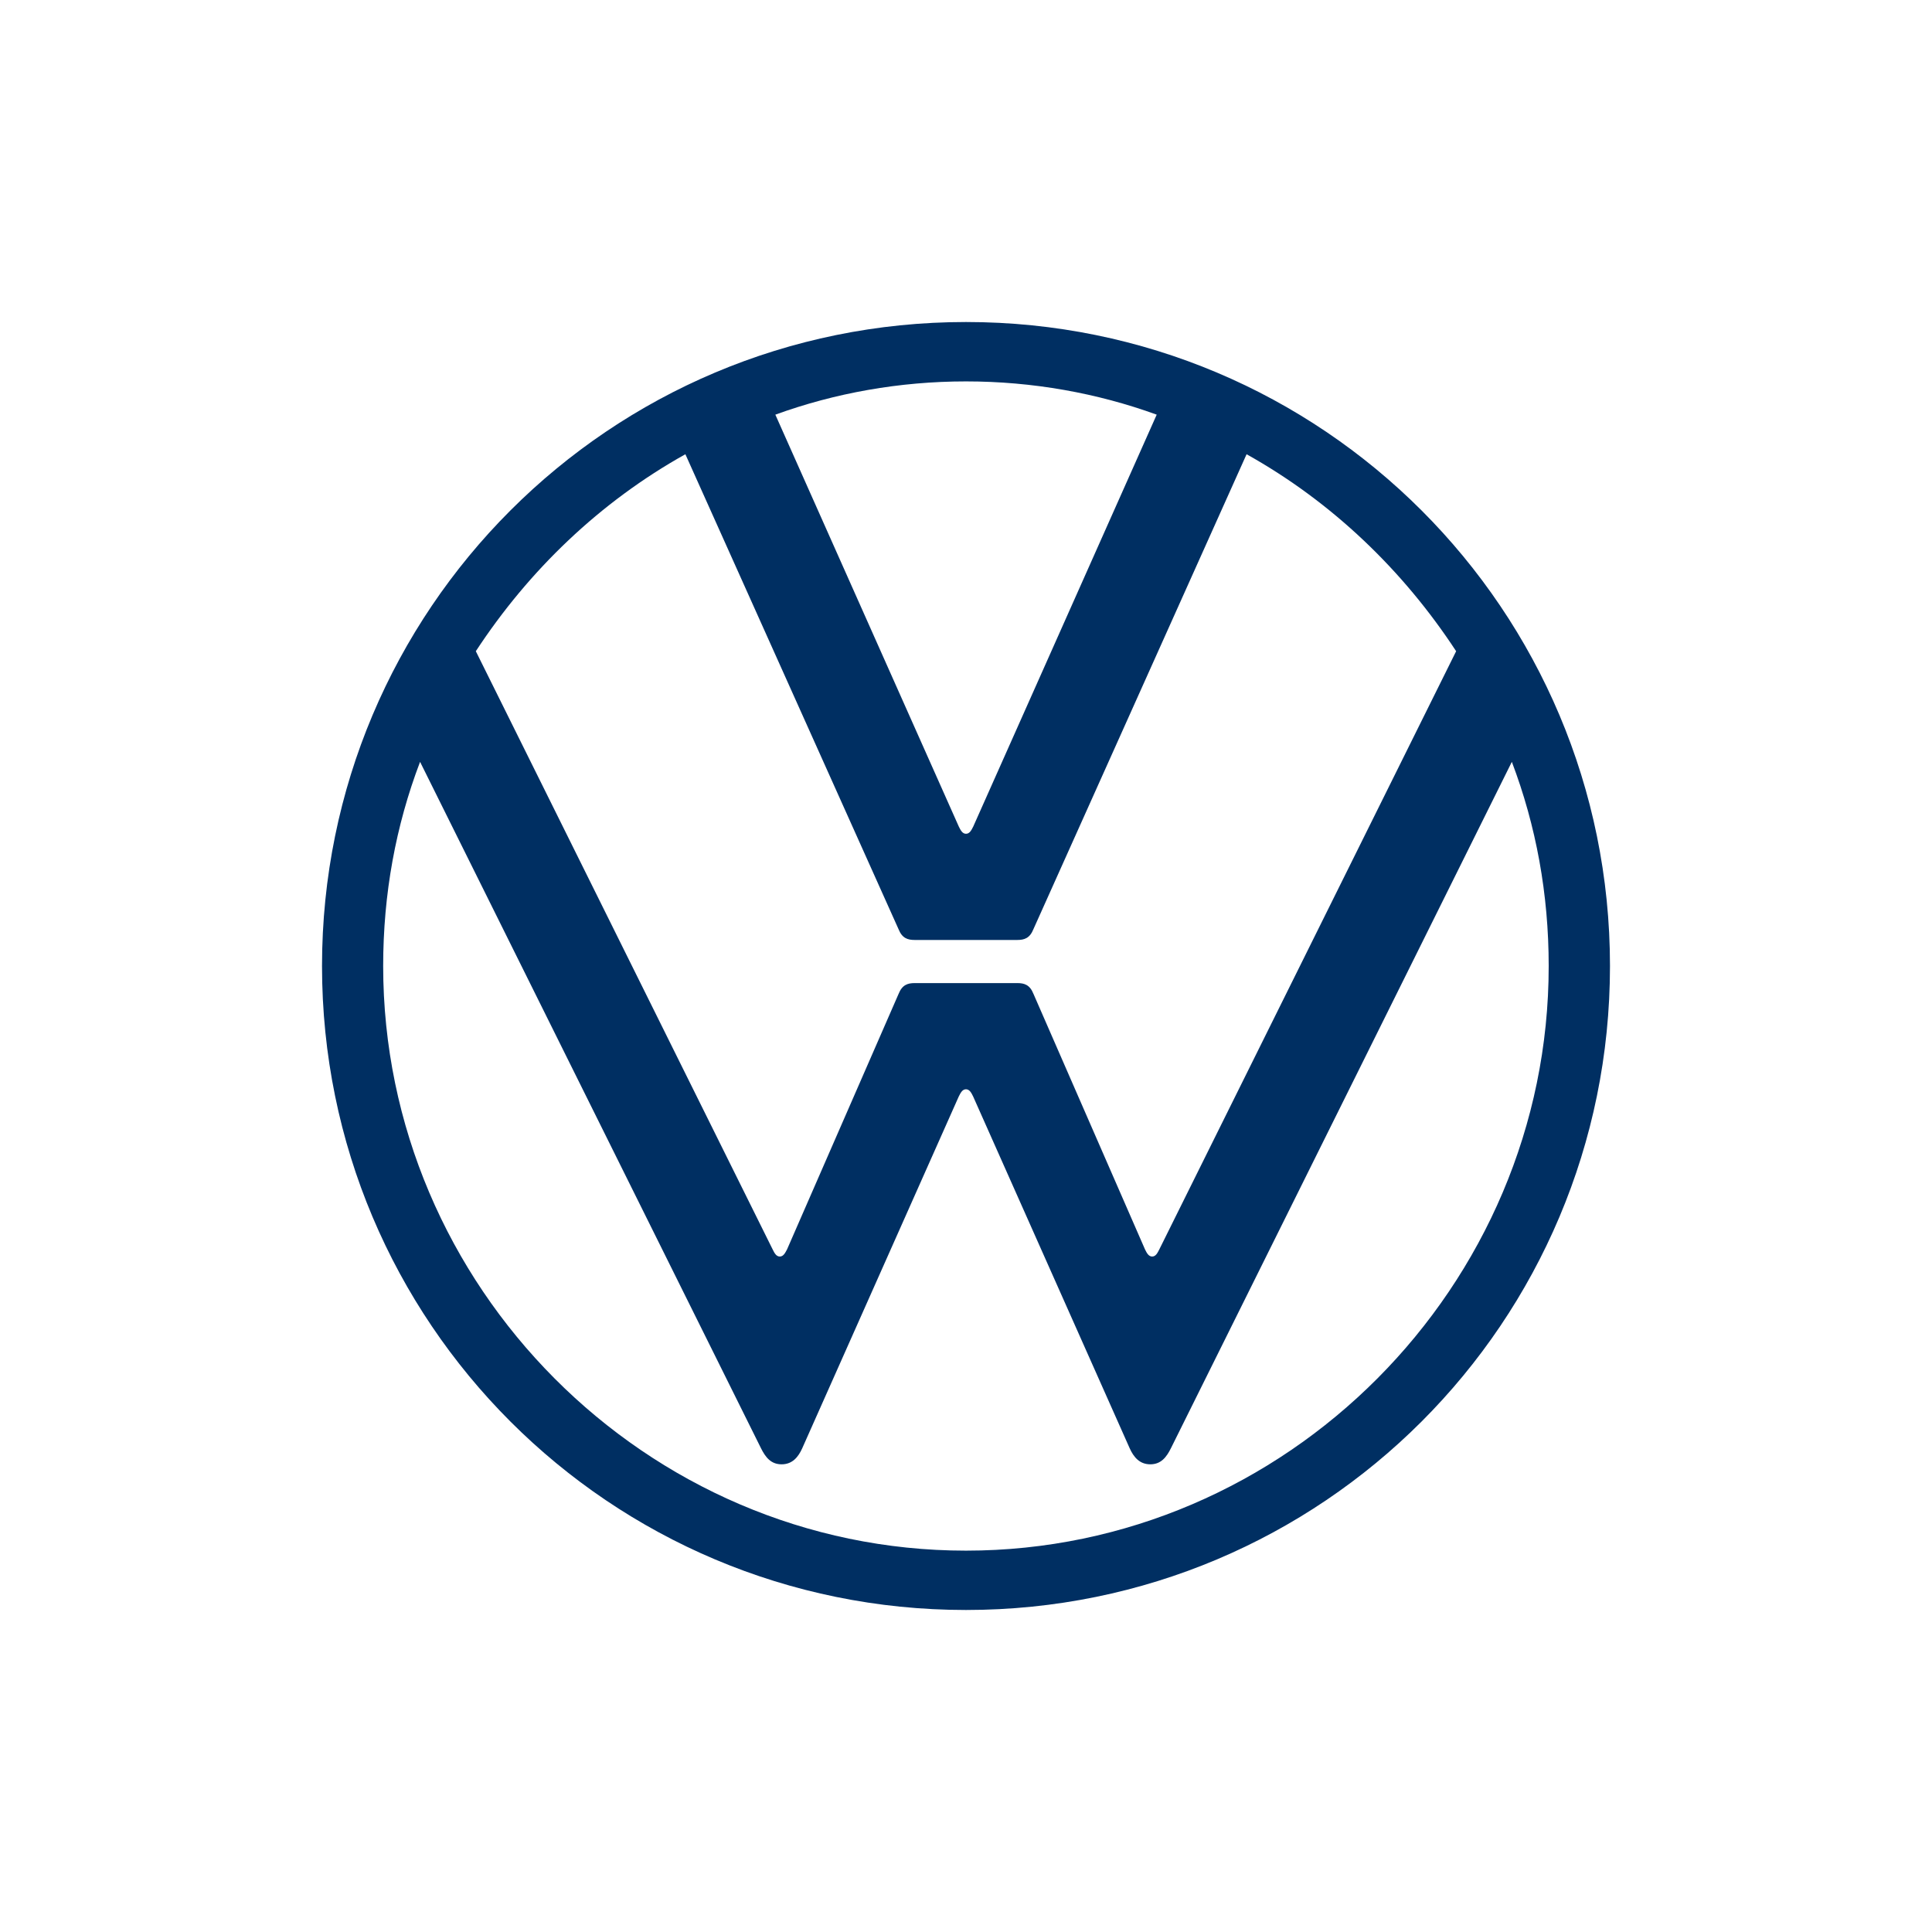
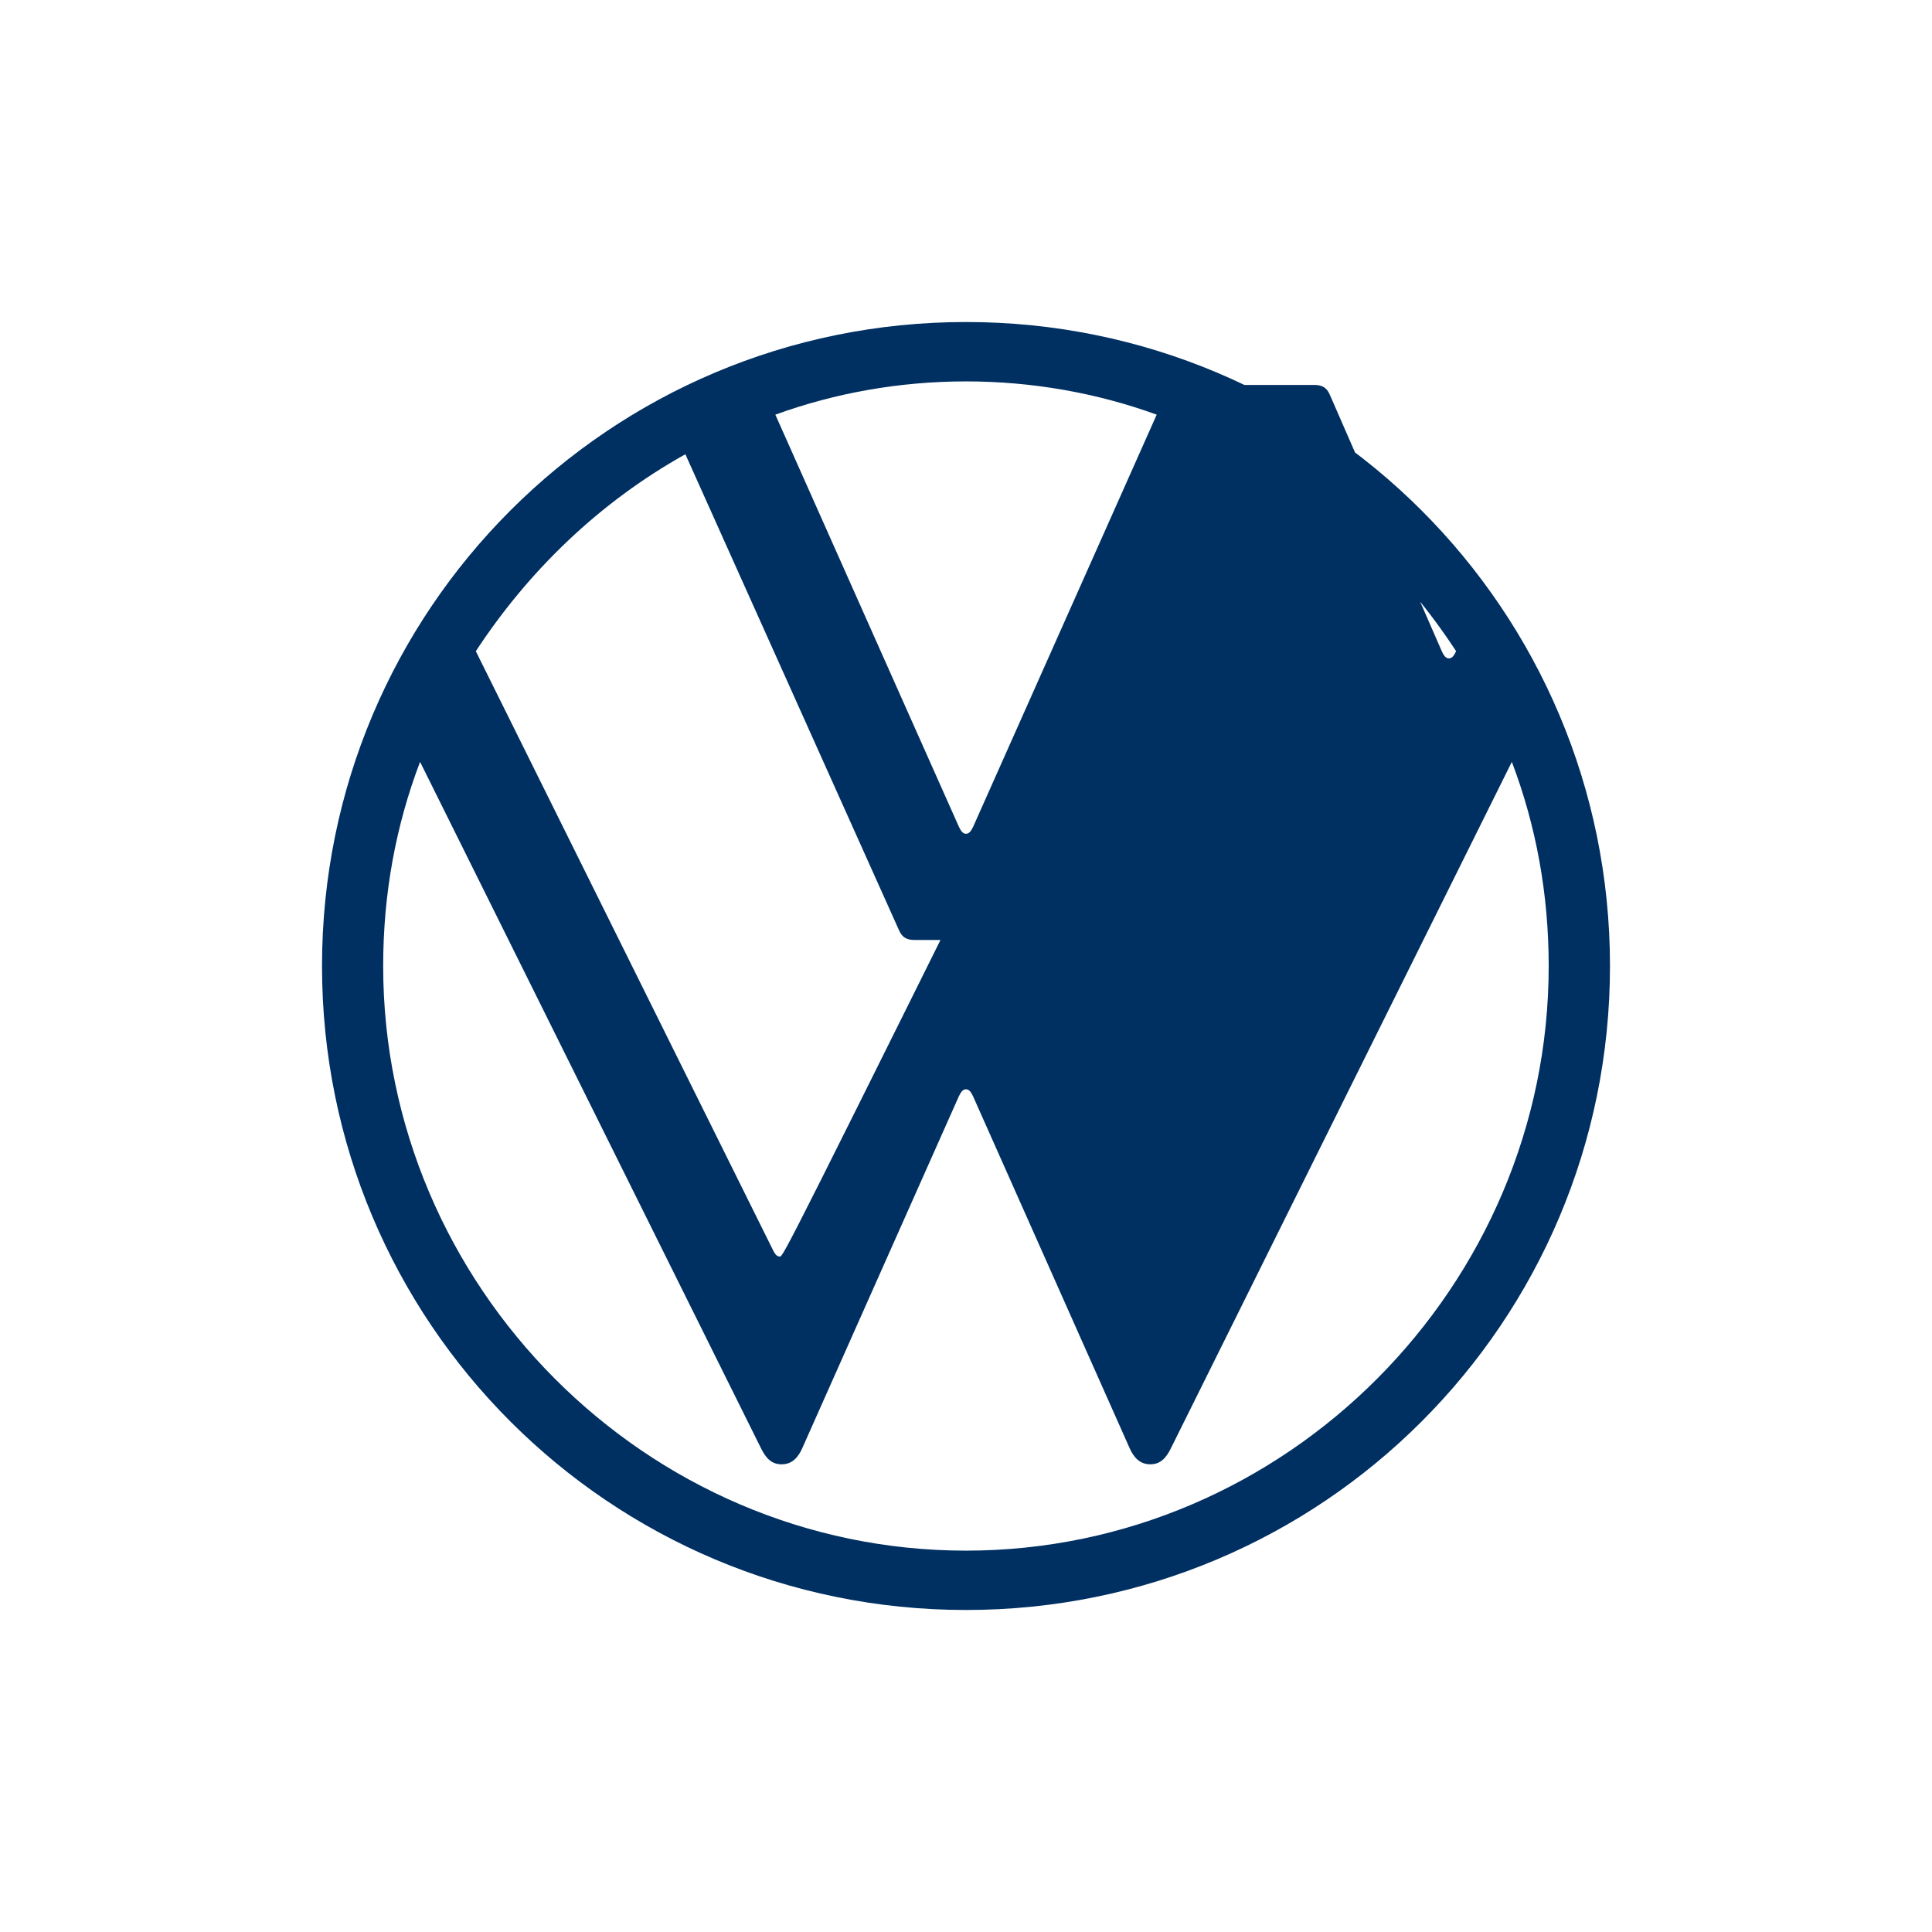
<svg xmlns="http://www.w3.org/2000/svg" version="1.1" id="Ebene_1" x="0px" y="0px" viewBox="0 0 425.2 425.2" style="enable-background:new 0 0 425.2 425.2;" xml:space="preserve">
  <style type="text/css">
	.st0{fill:none;}
	.st1{fill:#002F62;}
</style>
-   <rect x="-70.87" y="-70.87" class="st0" width="566.93" height="566.93" />
-   <path class="st1" d="M212.6,341.27c-70.47,0-128.27-58.2-128.27-128.67c0-15.84,2.77-30.88,8.12-44.93l75.02,151.04  c0.99,1.99,2.18,3.56,4.55,3.56c2.38,0,3.68-1.61,4.55-3.56l34.44-77.4c0.4-0.79,0.79-1.58,1.58-1.58c0.79,0,1.19,0.79,1.58,1.58  l34.44,77.4c0.87,1.95,2.18,3.56,4.55,3.56s3.57-1.58,4.55-3.56l75.02-151.04c5.34,14.06,8.11,29.1,8.11,44.93  C340.87,283.07,283.07,341.27,212.6,341.27 M212.6,183.5c-0.79,0-1.19-0.79-1.58-1.58l-40.38-90.66  c13.07-4.75,27.32-7.32,41.96-7.32c14.65,0,28.9,2.57,41.97,7.32l-40.38,90.66C213.79,182.71,213.39,183.5,212.6,183.5   M171.62,276.54c-0.79,0-1.19-0.79-1.58-1.58l-65.32-131.64c11.68-17.82,27.32-32.86,46.12-43.35l46.91,104.52  c0.79,1.98,1.98,2.38,3.56,2.38h22.57c1.58,0,2.77-0.4,3.56-2.38l46.91-104.52c18.8,10.49,34.45,25.54,46.12,43.35l-65.32,131.64  c-0.4,0.79-0.79,1.58-1.58,1.58c-0.79,0-1.19-0.79-1.58-1.58l-24.54-56.22c-0.79-1.98-1.98-2.38-3.56-2.38h-22.57  c-1.58,0-2.77,0.4-3.56,2.38l-24.54,56.22C172.81,275.74,172.41,276.54,171.62,276.54 M212.6,354.33  c78.39,0,141.73-63.34,141.73-141.73S290.99,70.87,212.6,70.87S70.87,134.21,70.87,212.6S134.21,354.33,212.6,354.33" />
+   <path class="st1" d="M212.6,341.27c-70.47,0-128.27-58.2-128.27-128.67c0-15.84,2.77-30.88,8.12-44.93l75.02,151.04  c0.99,1.99,2.18,3.56,4.55,3.56c2.38,0,3.68-1.61,4.55-3.56l34.44-77.4c0.4-0.79,0.79-1.58,1.58-1.58c0.79,0,1.19,0.79,1.58,1.58  l34.44,77.4c0.87,1.95,2.18,3.56,4.55,3.56s3.57-1.58,4.55-3.56l75.02-151.04c5.34,14.06,8.11,29.1,8.11,44.93  C340.87,283.07,283.07,341.27,212.6,341.27 M212.6,183.5c-0.79,0-1.19-0.79-1.58-1.58l-40.38-90.66  c13.07-4.75,27.32-7.32,41.96-7.32c14.65,0,28.9,2.57,41.97,7.32l-40.38,90.66C213.79,182.71,213.39,183.5,212.6,183.5   M171.62,276.54c-0.79,0-1.19-0.79-1.58-1.58l-65.32-131.64c11.68-17.82,27.32-32.86,46.12-43.35l46.91,104.52  c0.79,1.98,1.98,2.38,3.56,2.38h22.57c1.58,0,2.77-0.4,3.56-2.38l46.91-104.52c18.8,10.49,34.45,25.54,46.12,43.35c-0.4,0.79-0.79,1.58-1.58,1.58c-0.79,0-1.19-0.79-1.58-1.58l-24.54-56.22c-0.79-1.98-1.98-2.38-3.56-2.38h-22.57  c-1.58,0-2.77,0.4-3.56,2.38l-24.54,56.22C172.81,275.74,172.41,276.54,171.62,276.54 M212.6,354.33  c78.39,0,141.73-63.34,141.73-141.73S290.99,70.87,212.6,70.87S70.87,134.21,70.87,212.6S134.21,354.33,212.6,354.33" />
</svg>